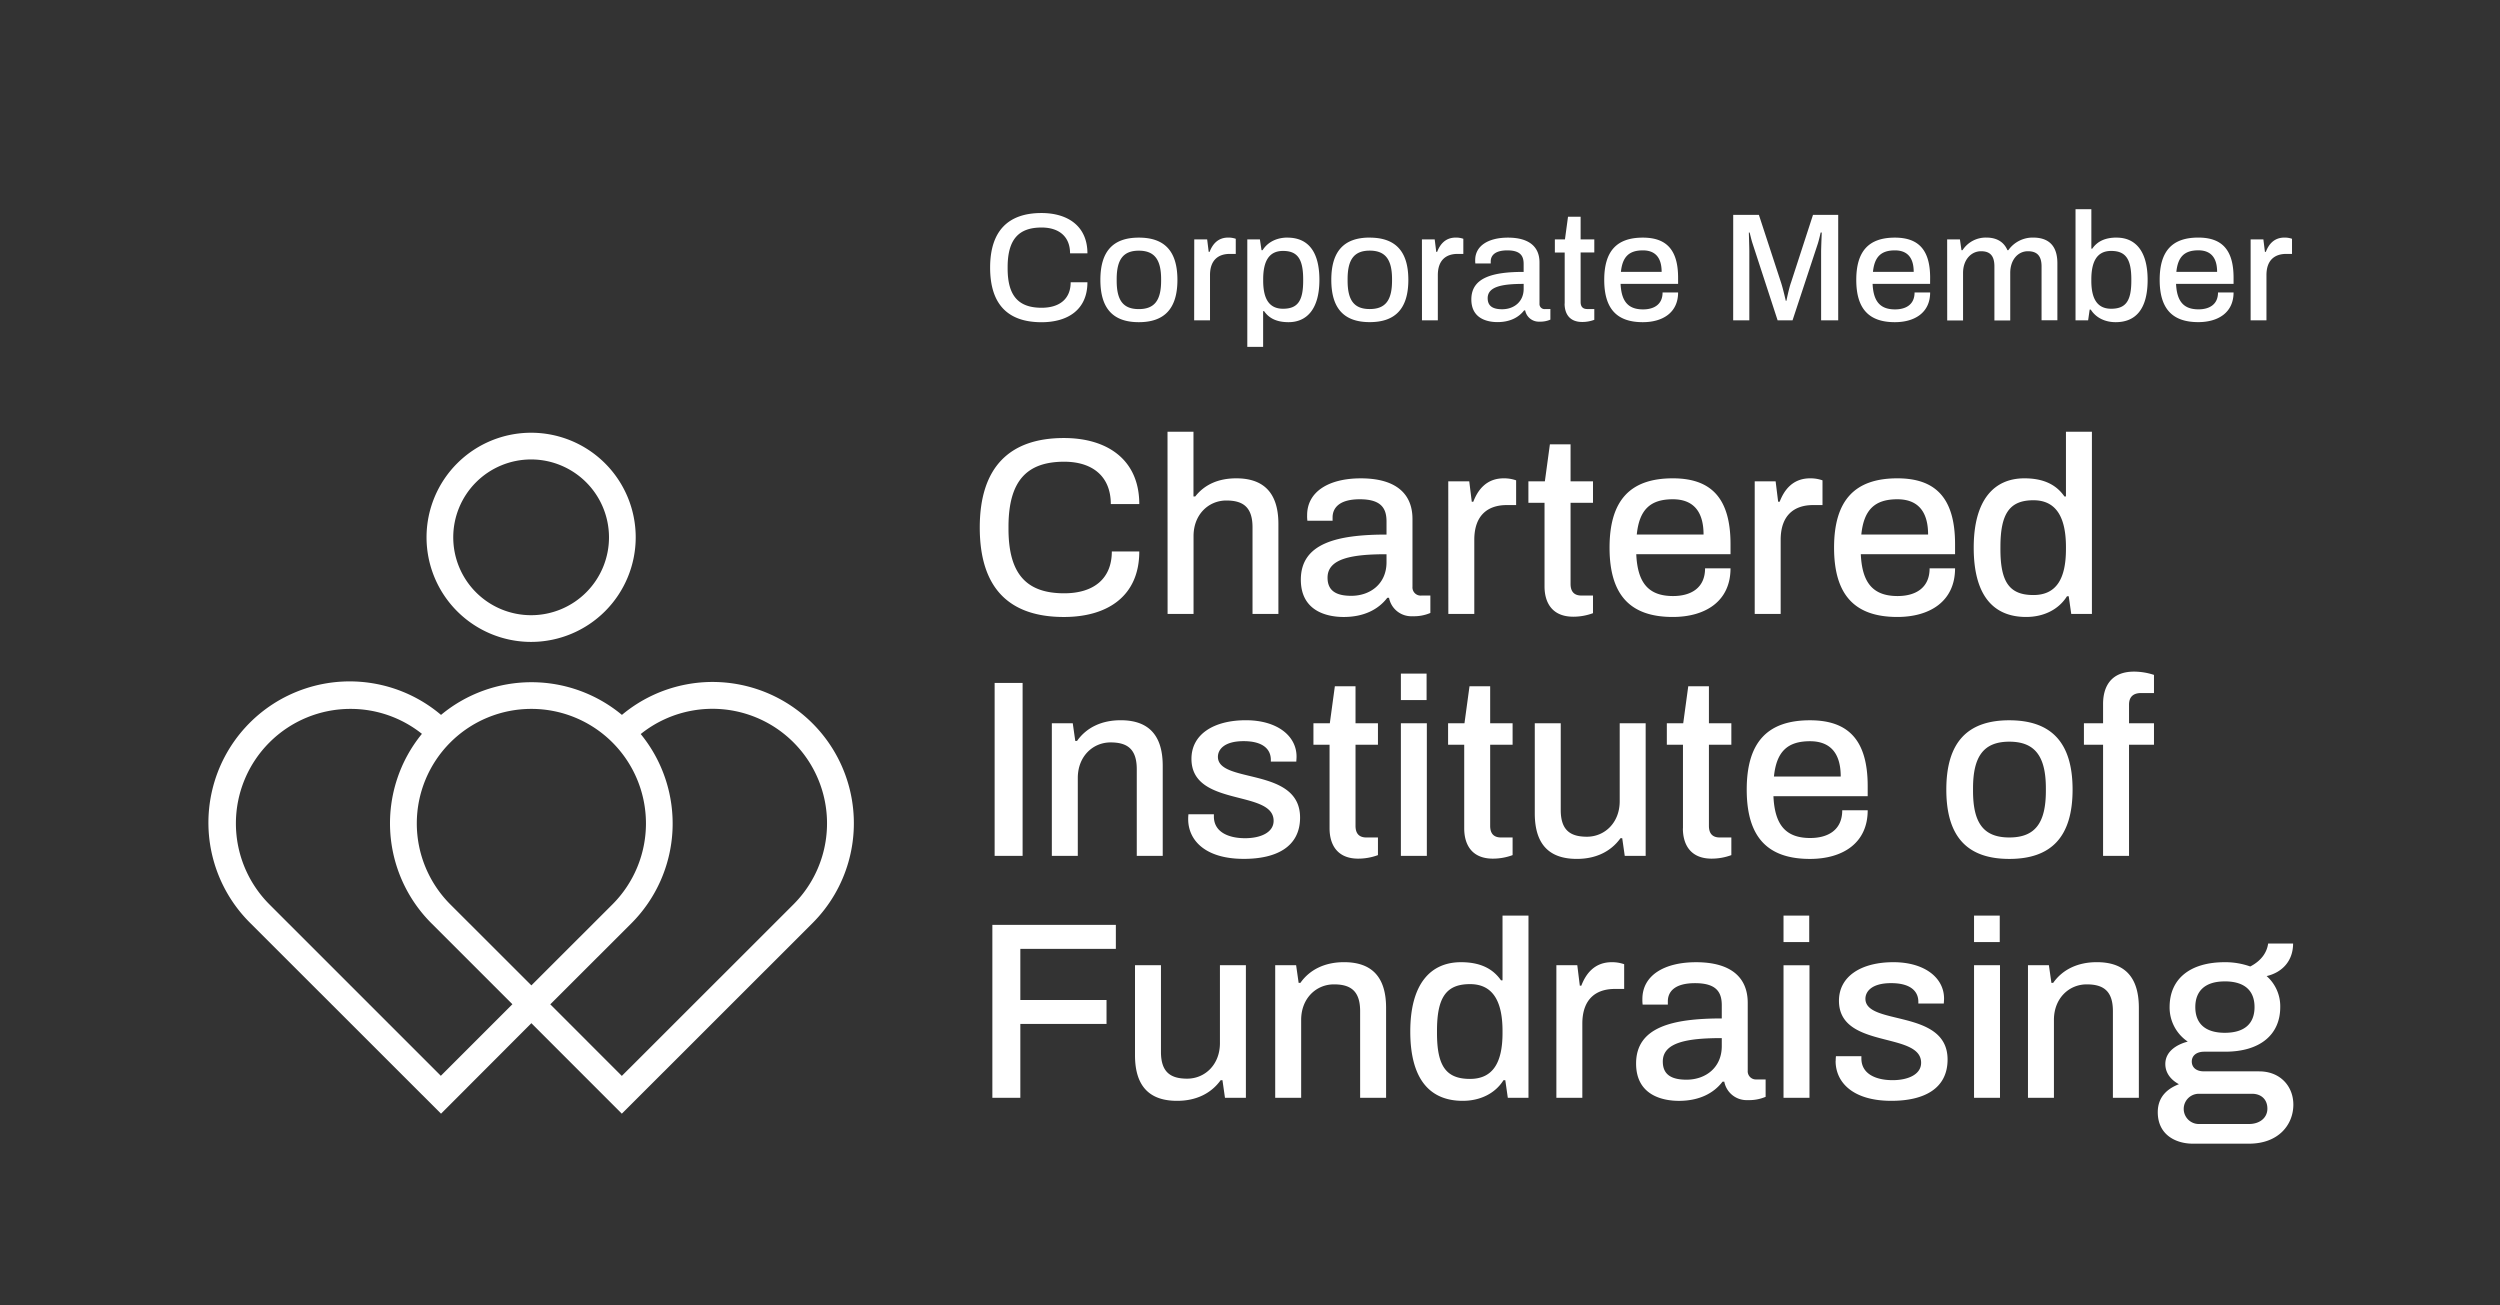
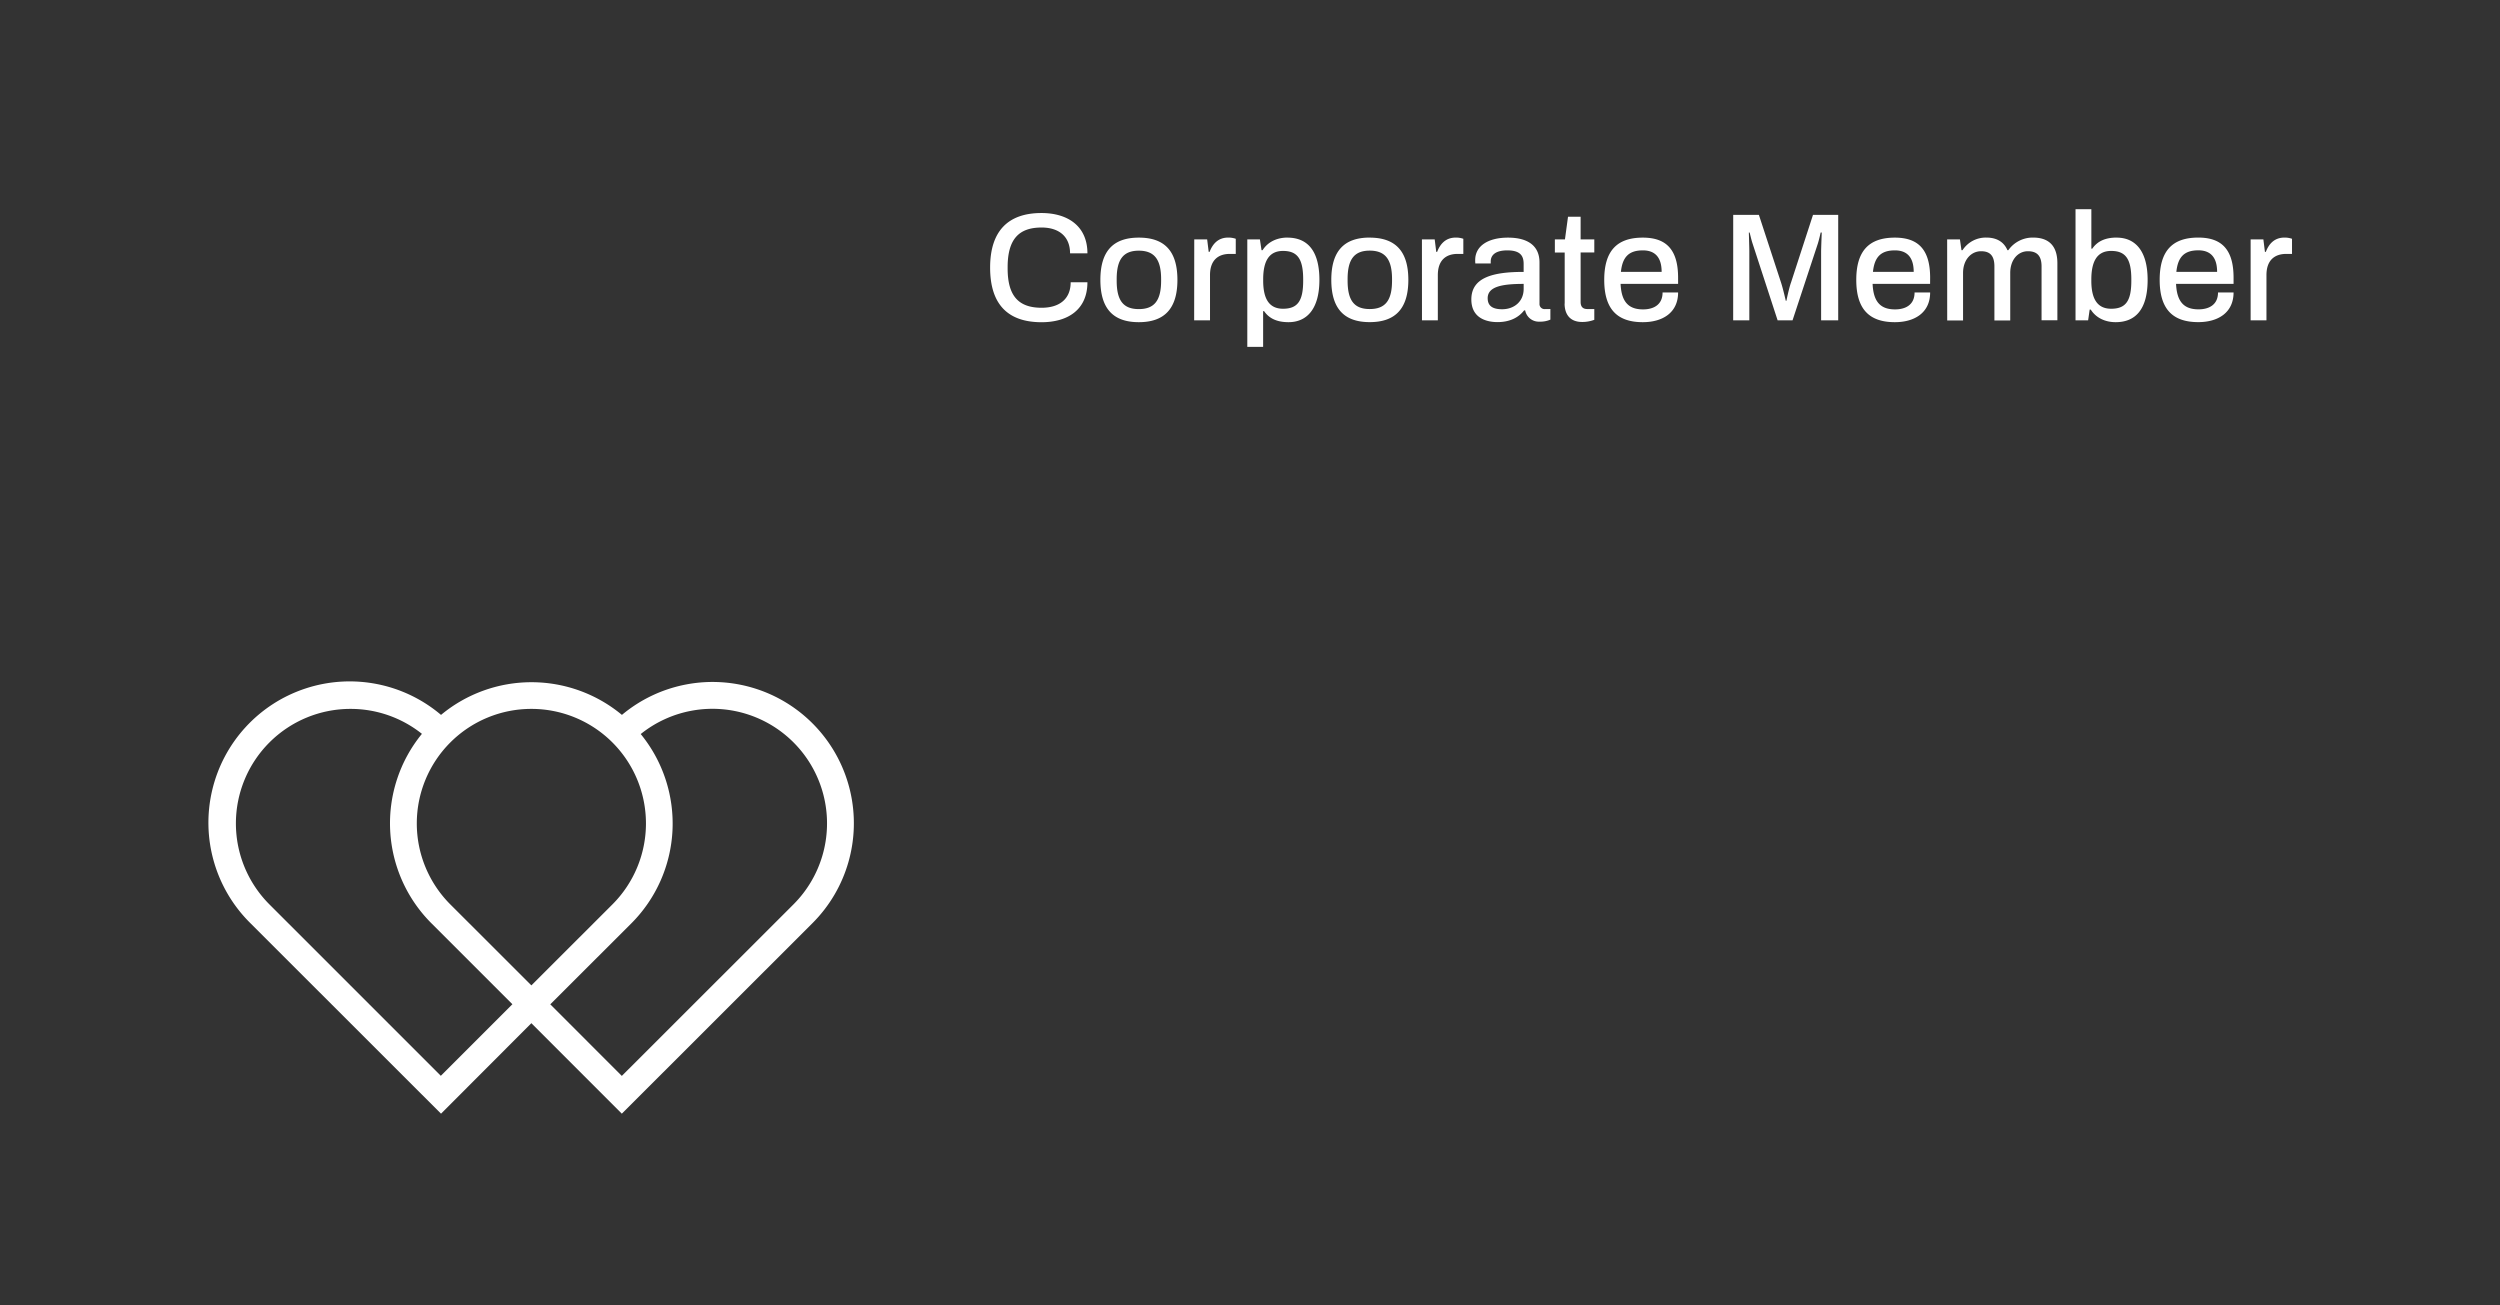
<svg xmlns="http://www.w3.org/2000/svg" id="Layer_1" data-name="Layer 1" viewBox="0 0 992 518">
  <rect x="0" y="0" width="992" height="518" fill="#333333" stroke="none" />
  <defs>
    <style>.cls-1{fill:#fff;}</style>
  </defs>
-   <path class="cls-1" d="M388.77,209.32c0-23.91,11.8-35.51,33.4-35.51,17.1,0,29.9,8.5,29.9,26.21h-11.3c0-11.11-7.4-16.81-18.5-16.81-15,0-22,7.8-22.1,25.51v1.1c0,17.9,7.1,25.6,22.1,25.6,11.5,0,18.9-5.6,18.9-16.6h10.9c0,17.8-12.7,26-29.9,26C400.57,244.82,388.77,233.52,388.77,209.32Zm74.5-38h10.3V197h.7c3.6-4.6,9-7.2,16.3-7.2,9.9,0,16.7,4.8,16.7,18.11v35.7H497v-34.4c0-8.3-4.1-10.61-10.4-10.61-7,0-13,5.51-13,14.11v30.9h-10.3Zm100.7,65a3.25,3.25,0,0,1-3.5-3.5v-26.9c0-10.11-6.7-16.11-20.5-16.11-12.6,0-21.3,5.2-21.3,14.61a14.12,14.12,0,0,0,.1,2.2h10v-1.3c0-3.4,2.2-7.21,10.8-7.21s10.6,3.7,10.6,8.81v5.2c-19.8,0-34,3.5-34,17.9,0,12.7,10.7,14.8,17,14.8,7.9,0,13.7-2.9,17.3-7.6h.7a9,9,0,0,0,9.3,7.3,16.63,16.63,0,0,0,7.1-1.3v-6.9Zm-13.8-13.2c0,8.5-6.4,13.3-14,13.3-6.1,0-9.4-2.1-9.4-7.2,0-7.7,9.9-9.3,23.4-9.3ZM574.67,191H583l1,8.1h.6c1.8-4.7,5.2-9.3,12.1-9.3a14.42,14.42,0,0,1,4.9.8v9.81h-3.7c-7.5,0-12.9,4-12.9,13.8v29.4h-10.3Zm38.2,41.71v-33.2h-6.4V191H613l2-14.7h8.2V191h8.9v8.51h-8.9v32.2c0,3,1.4,4.6,4.3,4.6h4.6v7a22.63,22.63,0,0,1-7.8,1.4C615.57,244.72,612.87,238.72,612.87,232.72Zm73.8-16.8c0-18.5-7.9-26.11-22.9-26.11-16.8,0-25.1,8.61-25.1,27.51s8.3,27.5,25.1,27.5c12.9,0,22.9-6.2,22.9-19.3h-10.1c0,7.8-5.6,11-12.7,11-9.9,0-14.1-5.4-14.6-16.6h37.4Zm-37.2-3.8c1-9.81,5.3-14,14.3-14,7.3,0,12.2,3.91,12.2,14ZM696.27,191h8.3l1,8.1h.6c1.8-4.7,5.2-9.3,12.1-9.3a14.42,14.42,0,0,1,4.9.8v9.81h-3.7c-7.5,0-12.9,4-12.9,13.8v29.4h-10.3Zm79.5,24.91c0-18.5-7.9-26.11-22.9-26.11-16.8,0-25.11,8.61-25.11,27.51s8.31,27.5,25.11,27.5c12.9,0,22.9-6.2,22.9-19.3h-10.1c0,7.8-5.6,11-12.7,11-9.9,0-14.1-5.4-14.6-16.6h37.4Zm-37.2-3.8c1-9.81,5.3-14,14.3-14,7.3,0,12.2,3.91,12.2,14Zm81.2-40.81V197h-.6c-3.4-4.9-8.6-7.2-15.9-7.2-11.9,0-20.1,8.4-20.1,27.51s7.9,27.5,20.8,27.5c6.8,0,12.8-2.8,16.2-8.2h.7l1,7h8.2V171.31Zm0,46.61c0,11.7-3.8,18.2-12.9,18.2-9.5,0-13.1-5.1-13.1-18.2V217c0-13.3,3.7-18.5,13.1-18.5,9,0,12.9,6.7,12.9,18.6ZM394.67,271h11.1v68.61h-11.1V271Zm22.7,16h8.3l1,7h.7c3.8-5.41,9.9-8.21,17.3-8.21,10,0,16.7,4.8,16.7,18.11v35.7h-10.3v-34.4c0-8.3-4.1-10.61-10.4-10.61-7,0-13,5.51-13,14.11v30.9h-10.3Zm54.1,38c0-1.1.1-1.8.1-1.9h10.1v.9c0,6.1,5.7,8.6,12.4,8.6,6,0,11.3-2.2,11.3-6.9,0-12.5-32.6-5.3-32.6-24.6,0-9.71,8.8-15.31,21.6-15.31,12.4,0,20.1,6.2,20.1,14.41,0,.8-.1,1.8-.1,2h-10.1v-.7c0-4.1-3-7.41-10.8-7.41s-10.2,3.41-10.2,6.21c0,10.8,32.6,3.9,32.6,24.1,0,11.7-9.5,16.4-22.3,16.4C478.37,340.82,471.47,333.52,471.47,325Zm56.1,3.7v-33.2h-6.4V287h6.5l2-14.7h8.2V287h8.9v8.51h-8.9v32.2c0,3,1.4,4.6,4.3,4.6h4.6v7a22.63,22.63,0,0,1-7.8,1.4C530.27,340.72,527.57,334.72,527.57,328.72Zm28.3-61.41h10.2v10.5h-10.2v-10.5Zm0,19.7h10.3v52.61h-10.3V287ZM581,328.72v-33.2h-6.4V287h6.5l2-14.7h8.2V287h8.9v8.51h-8.9v32.2c0,3,1.4,4.6,4.3,4.6h4.6v7a22.63,22.63,0,0,1-7.8,1.4C583.67,340.72,581,334.72,581,328.72Zm28-6V287h10.3v34.41c0,8.3,4.1,10.6,10.4,10.6,7,0,13-5.5,13-14.1V287H653v52.61h-8.3l-1-7H643c-3.9,5.4-9.9,8.2-17.3,8.2C615.67,340.82,609,336,609,322.72Zm58.8,6v-33.2h-6.4V287h6.5l2-14.7h8.2V287H687v8.51h-8.9v32.2c0,3,1.4,4.6,4.3,4.6H687v7a22.63,22.63,0,0,1-7.8,1.4C670.47,340.72,667.77,334.72,667.77,328.72Zm73.3-16.8c0-18.5-7.9-26.11-22.9-26.11-16.8,0-25.1,8.61-25.1,27.51s8.3,27.5,25.1,27.5c12.9,0,22.9-6.2,22.9-19.3H731c0,7.8-5.6,11-12.7,11-9.9,0-14.1-5.4-14.6-16.6h37.4Zm-37.2-3.8c1-9.81,5.3-14,14.3-14,7.3,0,12.2,3.91,12.2,14Zm93.4-22.31c-16.5,0-25,8.61-25,27.51s8.5,27.5,25,27.5,25.1-8.6,25.1-27.5S813.77,285.81,797.27,285.81Zm14.5,28c0,12.8-4.3,18.5-14.5,18.5s-14.4-5.7-14.4-18.5v-1c0-12.8,4.3-18.51,14.4-18.51s14.5,5.71,14.5,18.51Zm22.7-18.3h-7.6V287h7.6v-7.7c0-6.3,2.7-12.8,12.3-12.8a25.56,25.56,0,0,1,7.9,1.3V275h-5.1c-3.2,0-4.8,1.6-4.8,4.6V287h9.9v8.51h-9.9v44.1h-10.3ZM393.77,367h49v9.5h-37.9v20.31h34.2v9.5h-34.2v29.3h-11.1Zm56.6,51.71V383h10.3v34.41c0,8.3,4.1,10.6,10.4,10.6,7,0,13-5.5,13-14.1V383h10.3v52.61h-8.3l-1-7h-.7c-3.9,5.4-9.9,8.2-17.3,8.2C457.07,436.82,450.37,432,450.37,418.72ZM506,383h8.3l1,7h.7c3.8-5.4,9.9-8.21,17.3-8.21,10,0,16.7,4.81,16.7,18.11v35.7h-10.3v-34.4c0-8.3-4.1-10.6-10.4-10.6-7,0-13,5.5-13,14.1v30.9H506Zm90.2-19.7V389h-.6c-3.4-4.89-8.6-7.2-15.9-7.2-11.9,0-20.1,8.4-20.1,27.51s7.9,27.5,20.8,27.5c6.8,0,12.8-2.8,16.2-8.2h.7l1,7h8.2V363.31Zm0,46.61c0,11.7-3.8,18.2-12.9,18.2-9.5,0-13.1-5.1-13.1-18.2V409c0-13.3,3.7-18.5,13.1-18.5,9,0,12.9,6.7,12.9,18.6ZM617.57,383h8.3l1,8.11h.6c1.8-4.7,5.2-9.31,12.1-9.31a14.42,14.42,0,0,1,4.9.8v9.81h-3.7c-7.5,0-12.9,4-12.9,13.8v29.4h-10.3ZM697,428.32a3.25,3.25,0,0,1-3.5-3.5v-26.9c0-10.1-6.7-16.11-20.5-16.11-12.6,0-21.3,5.2-21.3,14.61a14.12,14.12,0,0,0,.1,2.2h10v-1.3c0-3.4,2.2-7.2,10.8-7.2s10.6,3.7,10.6,8.8v5.2c-19.8,0-34,3.5-34,17.9,0,12.7,10.7,14.8,17,14.8,7.9,0,13.7-2.9,17.3-7.6h.7a9,9,0,0,0,9.3,7.3,16.63,16.63,0,0,0,7.1-1.3v-6.9Zm-13.8-13.2c0,8.5-6.4,13.3-14,13.3-6.1,0-9.4-2.1-9.4-7.2,0-7.7,9.9-9.3,23.4-9.3Zm24.5-51.81h10.2v10.5h-10.2v-10.5Zm0,19.7H718v52.61h-10.3V383Zm20.7,38c0-1.1.1-1.8.1-1.9h10.1v.9c0,6.1,5.7,8.6,12.4,8.6,6,0,11.3-2.2,11.3-6.9,0-12.5-32.6-5.3-32.6-24.6,0-9.7,8.8-15.31,21.6-15.31,12.4,0,20.1,6.2,20.1,14.41,0,.8-.1,1.8-.1,2h-10.1v-.7c0-4.1-3-7.4-10.8-7.4s-10.2,3.4-10.2,6.2c0,10.8,32.6,3.9,32.6,24.1,0,11.7-9.5,16.4-22.3,16.4C735.27,436.82,728.37,429.52,728.37,421Zm54.9-57.71h10.2v10.5h-10.2v-10.5Zm0,19.7h10.3v52.61h-10.3V383Zm21.4,0H813l1,7h.7c3.8-5.4,9.9-8.21,17.3-8.21,10,0,16.7,4.81,16.7,18.11v35.7h-10.3v-34.4c0-8.3-4.1-10.6-10.4-10.6-7,0-13,5.5-13,14.1v30.9h-10.3Zm91.8,42.11h-22c-3.2,0-4.8-1.7-4.8-3.9s1.7-3.9,5-3.9H883c13.6,0,21.8-6.6,21.8-17.7a15.93,15.93,0,0,0-5.4-12.3c6.4-1.51,10.5-6.21,10.5-12.91H900c-.4,2.9-2.1,6.51-7.1,9.1a29.54,29.54,0,0,0-10.1-1.7c-13.8,0-21.9,6.61-21.9,17.81a16.33,16.33,0,0,0,7.2,13.7c-3.5.9-8.9,3.4-8.9,8.9,0,3.7,2.4,6.4,5.4,8-3.6,1.4-8.4,4.3-8.4,11.1,0,9.1,7.3,12.5,13.9,12.5h22.3c11.8,0,17.6-7.6,17.6-15.5C910,431,904.77,425.12,896.47,425.12Zm-13.7-35.7c7.9,0,11.8,3.7,11.8,10.2s-3.9,10.2-11.8,10.2-11.7-3.8-11.7-10.2S875,389.42,882.77,389.42Zm9.7,56.6h-20a6,6,0,1,1,0-12h21.1c3.6,0,6.1,2.2,6.1,5.9S896.57,446,892.47,446Z" />
  <path class="cls-1" d="M246.74,441.91,210.85,406,175,441.91,99.42,366.38A56.06,56.06,0,0,1,175,283.67a56.15,56.15,0,0,1,71.78,0,56.06,56.06,0,0,1,75.54,82.71ZM139.06,281.29a45.45,45.45,0,0,0-32.14,77.59l68,68,28.4-28.4-32.15-32.14a56.08,56.08,0,0,1-3.75-75.15A45.32,45.32,0,0,0,139.06,281.29Zm79.29,117.23,28.39,28.4,68.05-68a45.46,45.46,0,0,0-60.55-67.65,56.08,56.08,0,0,1-3.75,75.15Zm-7.5-117.23a45.45,45.45,0,0,0-32.15,77.59L210.85,391,243,358.88a45.45,45.45,0,0,0-32.15-77.59Z" />
-   <path class="cls-1" d="M210.75,254.71a41.5,41.5,0,1,1,41.5-41.5A41.54,41.54,0,0,1,210.75,254.71Zm0-72.4a30.9,30.9,0,1,0,30.9,30.9A30.94,30.94,0,0,0,210.75,182.31Z" />
  <path class="cls-1" d="M392.88,106.18c0-14.58,7.2-21.65,20.37-21.65,10.43,0,18.24,5.18,18.24,16H424.6c0-6.77-4.52-10.25-11.29-10.25-9.15,0-13.42,4.76-13.48,15.56v.67c0,10.92,4.33,15.61,13.48,15.61,7,0,11.53-3.41,11.53-10.12h6.65c0,10.86-7.74,15.86-18.24,15.86C400.08,127.84,392.88,120.94,392.88,106.18Zm59-11.89c-10.06,0-15.25,5.24-15.25,16.77s5.19,16.78,15.25,16.78,15.32-5.25,15.32-16.78S462,94.29,451.92,94.29Zm8.85,17.08c0,7.81-2.62,11.28-8.85,11.28s-8.78-3.47-8.78-11.28v-.61c0-7.81,2.62-11.29,8.78-11.29s8.85,3.48,8.85,11.29ZM473.88,95H479l.61,4.94h.36c1.1-2.87,3.18-5.67,7.38-5.67a8.93,8.93,0,0,1,3,.48v6H488c-4.58,0-7.87,2.44-7.87,8.42v17.94h-6.29Zm37-.73c-4.15,0-7.81,1.7-9.88,5h-.43L499.93,95h-5v42.64h6.28V123.45h.37c2.07,3,5.24,4.39,9.7,4.39,7.2,0,12.26-5.13,12.26-16.78S518.72,94.29,510.85,94.29Zm6.22,17.14c0,8-2.19,11.1-8,11.1-5.55,0-7.87-4-7.87-11.16v-.49c0-7.26,2.32-11.29,7.87-11.29,5.74,0,8,3.18,8,11.29Zm26.41-17.14c-10.06,0-15.25,5.24-15.25,16.77s5.19,16.78,15.25,16.78,15.32-5.25,15.32-16.78S553.55,94.29,543.48,94.29Zm8.85,17.08c0,7.81-2.62,11.28-8.85,11.28s-8.78-3.47-8.78-11.28v-.61c0-7.81,2.62-11.29,8.78-11.29s8.85,3.48,8.85,11.29ZM564.22,95h5.07l.61,4.94h.36c1.1-2.87,3.18-5.67,7.39-5.67a8.9,8.9,0,0,1,3,.48v6h-2.25c-4.58,0-7.87,2.44-7.87,8.42v17.94h-6.29ZM613,122.65a2,2,0,0,1-2.13-2.13V104.11c0-6.16-4.09-9.82-12.51-9.82-7.68,0-13,3.17-13,8.9a8.68,8.68,0,0,0,.06,1.34h6.1v-.79c0-2.07,1.34-4.39,6.59-4.39s6.47,2.26,6.47,5.37v3.17c-12.08,0-20.75,2.14-20.75,10.92,0,7.75,6.53,9,10.38,9,4.81,0,8.35-1.77,10.55-4.64h.43a5.5,5.5,0,0,0,5.67,4.46,10.06,10.06,0,0,0,4.33-.8v-4.21Zm-8.41-8.05c0,5.19-3.91,8.11-8.54,8.11-3.73,0-5.74-1.28-5.74-4.39,0-4.7,6-5.67,14.28-5.67Zm16.28,5.86V100.2h-3.9V95h4l1.22-9h5v9h5.43v5.18h-5.43v19.65c0,1.83.86,2.8,2.63,2.8h2.8v4.27a13.7,13.7,0,0,1-4.75.86C622.48,127.78,620.83,124.12,620.83,120.46Zm45-10.25c0-11.29-4.82-15.92-14-15.92-10.25,0-15.31,5.24-15.31,16.77s5.06,16.78,15.31,16.78c7.87,0,14-3.78,14-11.78h-6.16c0,4.76-3.42,6.71-7.75,6.71-6,0-8.6-3.29-8.91-10.12h22.82Zm-22.69-2.32c.61-6,3.23-8.54,8.72-8.54,4.45,0,7.44,2.38,7.44,8.54Zm44.56-22.63h10.19l8.78,26.84c.86,2.62,1.89,7.26,1.89,7.26h.25s1-5,1.83-7.26l8.72-26.84h10v41.85h-6.78V99.78c0-1.28.25-7.51.25-7.51h-.43c-.12.55-.61,2.75-1.1,4.33l-10.06,30.51h-5.92L695.41,96.6c-.49-1.46-1-3.78-1.16-4.33h-.31s.19,5.8.19,7.51v27.33h-6.41Zm78.14,24.95c0-11.29-4.82-15.92-14-15.92-10.24,0-15.31,5.24-15.31,16.77s5.07,16.78,15.31,16.78c7.87,0,14-3.78,14-11.78H759.7c0,4.76-3.41,6.71-7.75,6.71-6,0-8.6-3.29-8.9-10.12h22.81Zm-22.69-2.32c.61-6,3.23-8.54,8.72-8.54,4.46,0,7.45,2.38,7.45,8.54ZM772.63,95h5.07l.61,4.27h.42a11,11,0,0,1,9.46-5c3.78,0,6.83,1.46,8.36,5h.36a11.84,11.84,0,0,1,9.82-5c5.62,0,9.64,2.68,9.64,10.18v22.64h-6.28V105.69c0-4.69-2.32-6-5.43-6-3.9,0-7,3.36-7,8.61v18.85h-6.28V105.69c0-4.69-2.2-6-5.31-6-3.9,0-7.13,3.36-7.13,8.61v18.85h-6.29Zm67.29-.73c-4.46,0-7.63,1.4-9.7,4.39h-.37V83h-6.28v44.11h5l.61-4.27h.43c2.07,3.29,5.73,5,9.88,5,7.87,0,12.69-5.07,12.69-16.78S847.11,94.29,839.92,94.29Zm5.79,17.14c0,8-2.19,11.1-8,11.1-5.55,0-7.87-4-7.87-11.1v-.49c0-7.26,2.32-11.35,7.87-11.35,5.73,0,8,3.18,8,11.29Zm40.57-1.22c0-11.29-4.82-15.92-14-15.92-10.25,0-15.32,5.24-15.32,16.77s5.07,16.78,15.32,16.78c7.87,0,14-3.78,14-11.78h-6.17c0,4.76-3.41,6.71-7.74,6.71-6,0-8.6-3.29-8.91-10.12h22.82Zm-22.7-2.32c.61-6,3.24-8.54,8.73-8.54,4.45,0,7.44,2.38,7.44,8.54ZM893.05,95h5.06l.61,4.94h.36c1.1-2.87,3.18-5.67,7.39-5.67a8.93,8.93,0,0,1,3,.48v6H907.2c-4.58,0-7.87,2.44-7.87,8.42v17.94h-6.28Z" />
</svg>